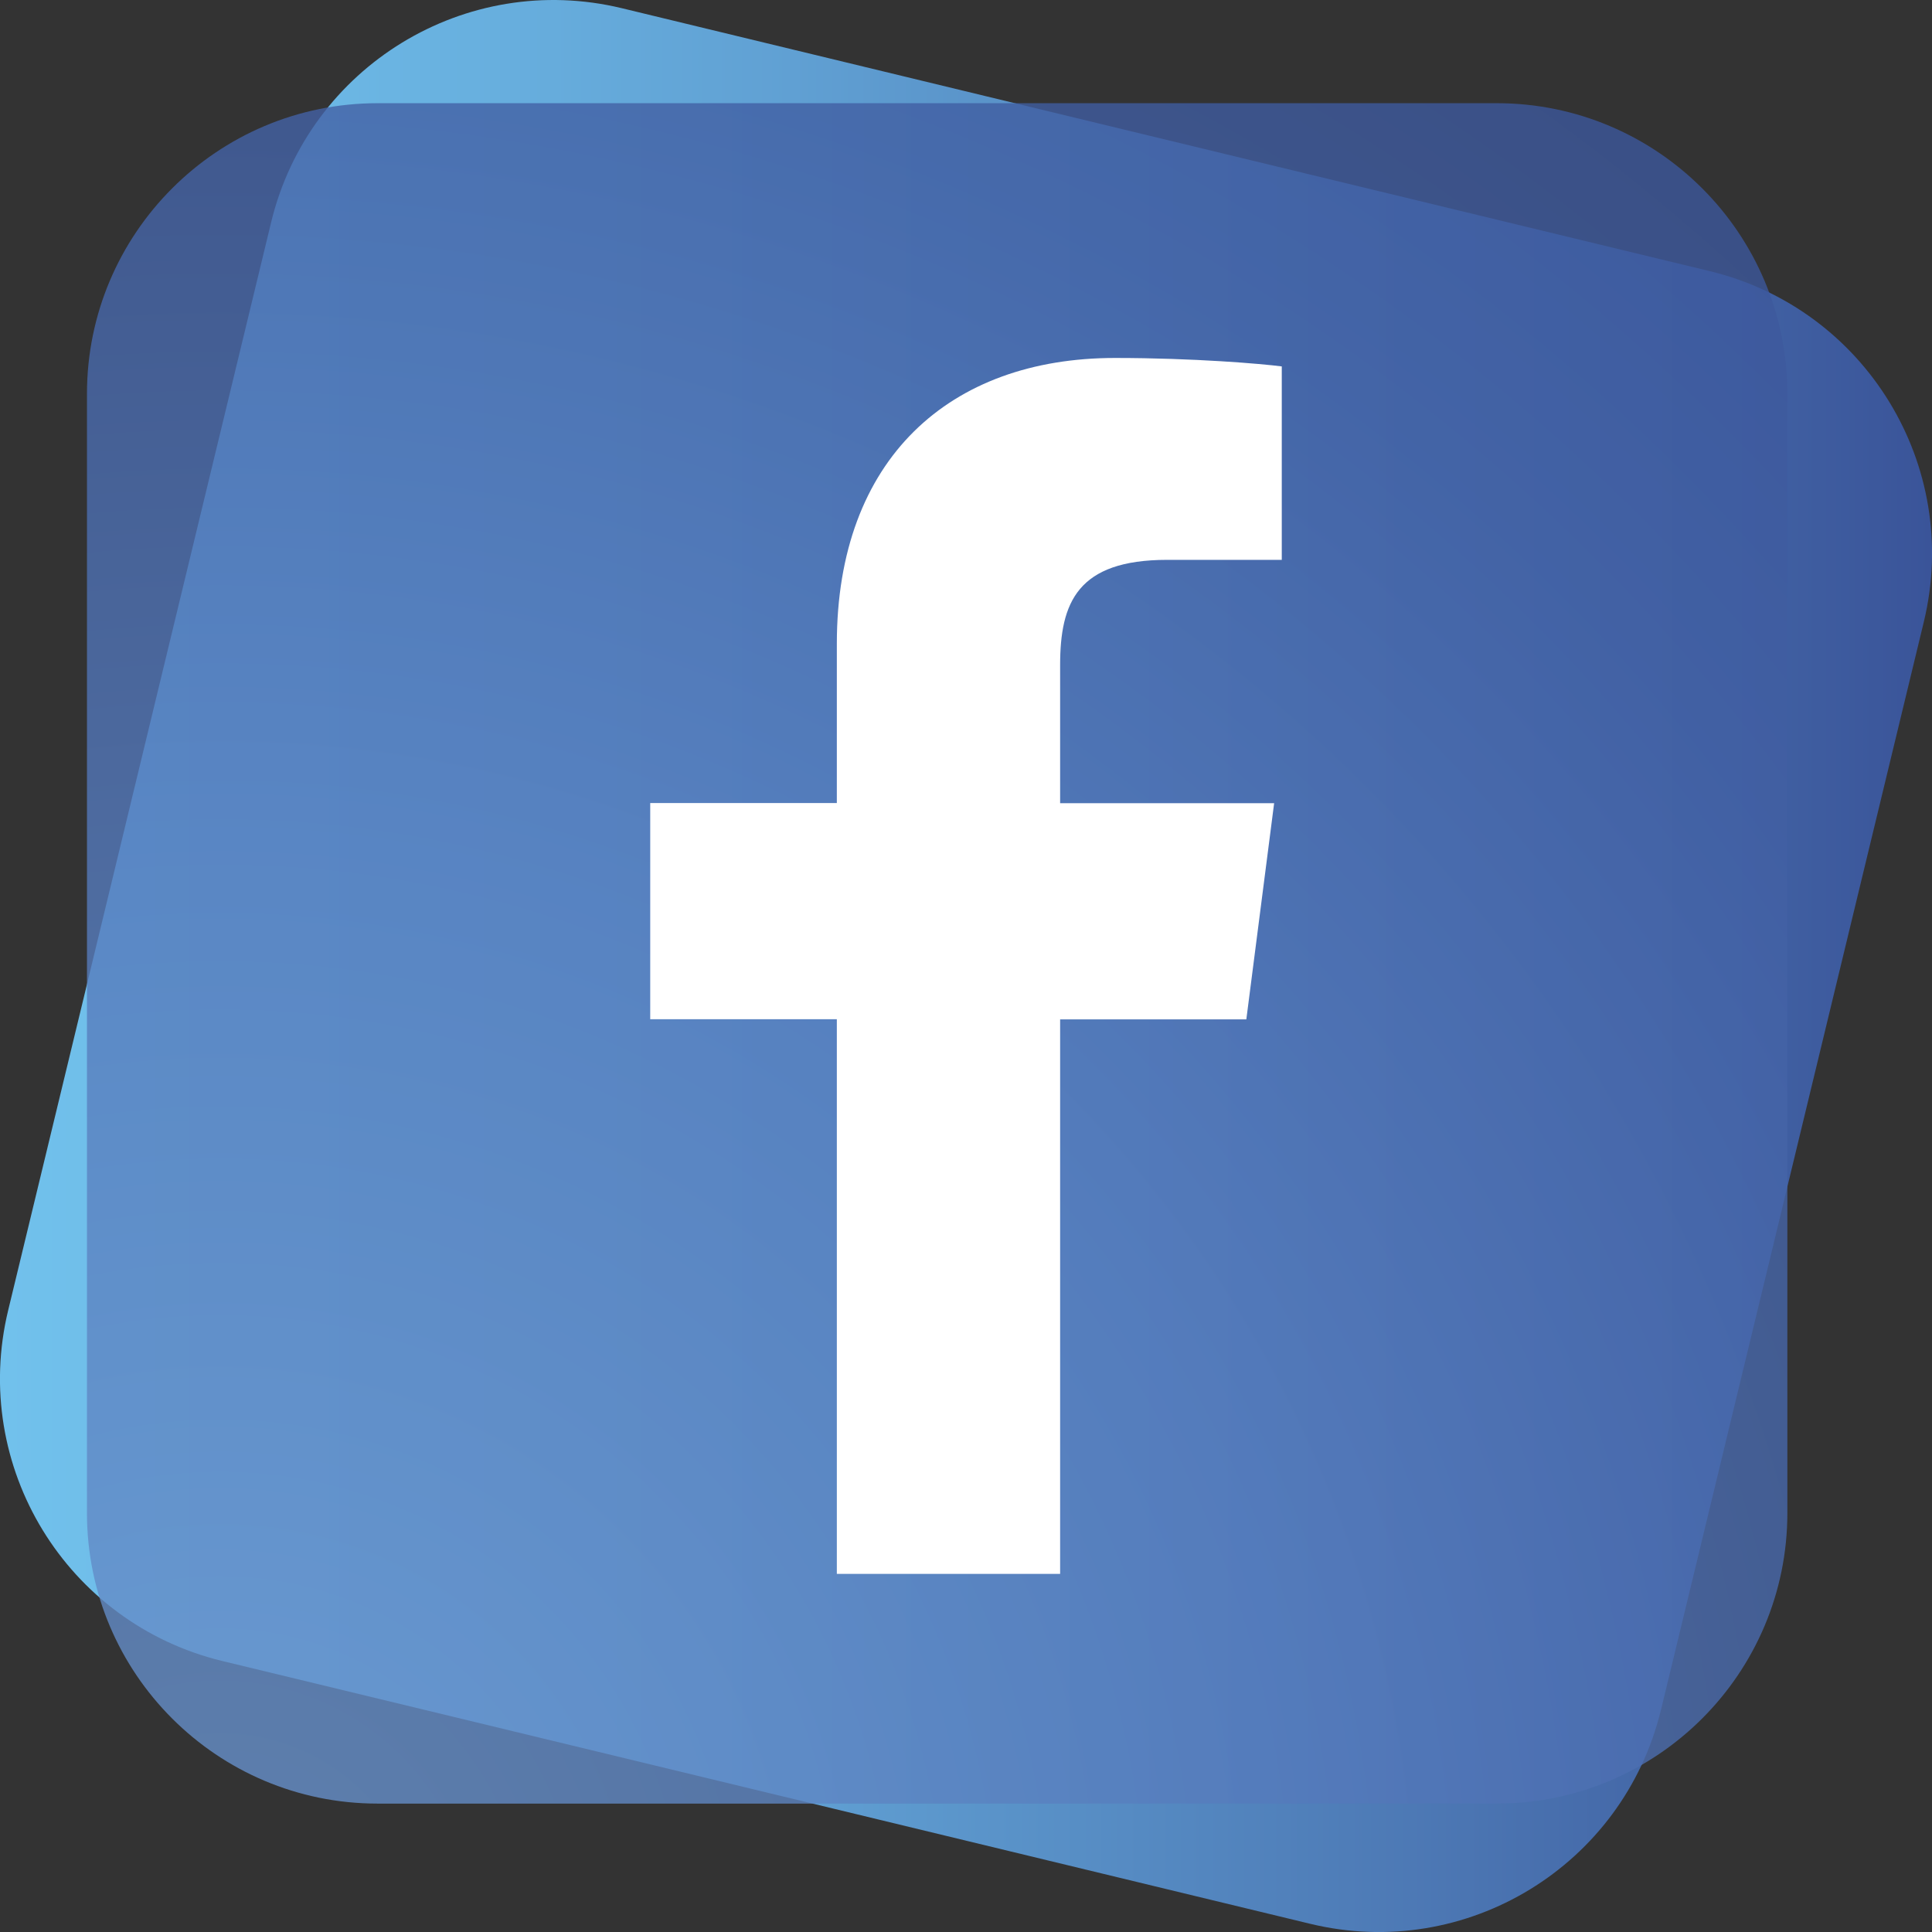
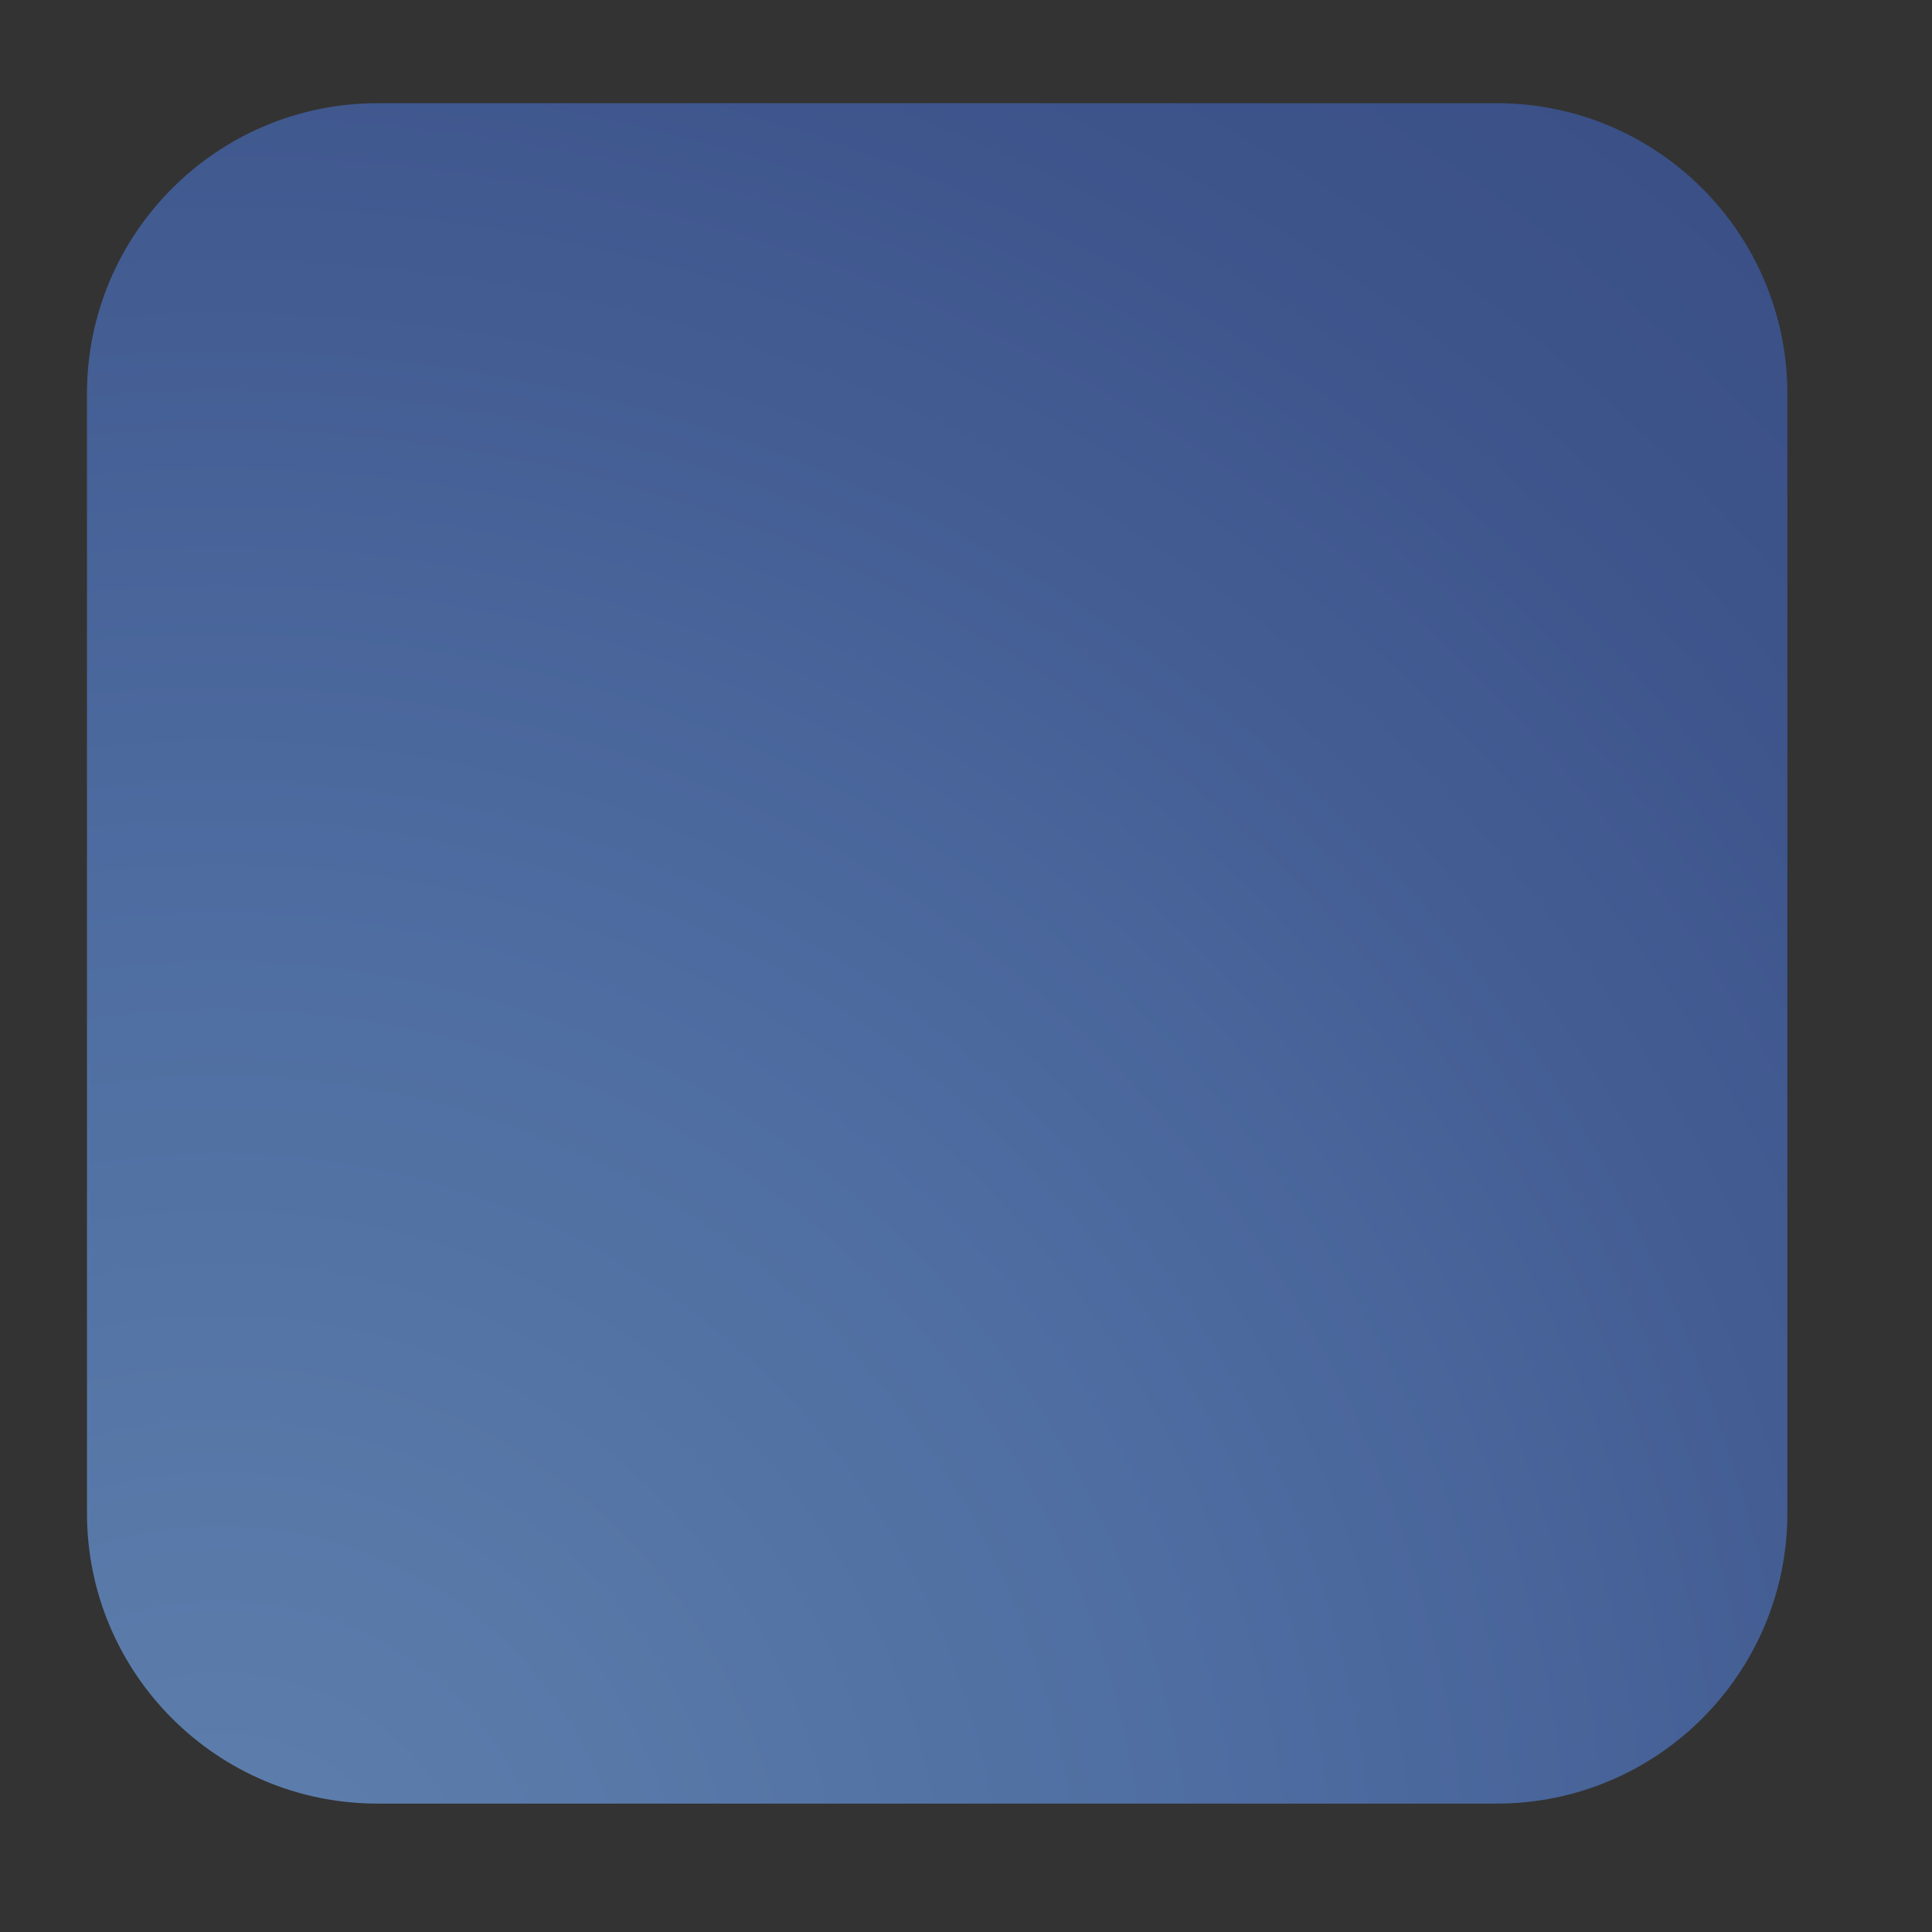
<svg xmlns="http://www.w3.org/2000/svg" id="Layer_1" data-name="Layer 1" viewBox="0 0 141.73 141.73">
  <rect x="0" y="0" width="141.73" height="141.73" fill="#333333" stroke="none" />
  <defs>
    <style>
      .cls-1 {
        fill: url(#linear-gradient);
      }

      .cls-1, .cls-2, .cls-3 {
        stroke-width: 0px;
      }

      .cls-2 {
        fill: url(#radial-gradient);
        opacity: .8;
      }

      .cls-3 {
        fill: #fff;
      }
    </style>
    <linearGradient id="linear-gradient" x1="0" y1="70.87" x2="141.73" y2="70.87" gradientUnits="userSpaceOnUse">
      <stop offset="0" stop-color="#71c1ec" />
      <stop offset=".16" stop-color="#6cb8e5" />
      <stop offset=".41" stop-color="#60a0d3" />
      <stop offset=".73" stop-color="#4d79b5" />
      <stop offset="1" stop-color="#3a5499" />
    </linearGradient>
    <radialGradient id="radial-gradient" cx="16.15" cy="142.04" fx="16.15" fy="142.04" r="180.19" gradientUnits="userSpaceOnUse">
      <stop offset="0" stop-color="#6a94cd" />
      <stop offset=".34" stop-color="#5980bf" />
      <stop offset=".45" stop-color="#5479bb" />
      <stop offset=".78" stop-color="#415fa3" />
      <stop offset="1" stop-color="#3a5499" />
    </radialGradient>
  </defs>
-   <path class="cls-1" d="m121.85,125.42c-2.77,11.44-14.28,18.48-25.73,15.71l-79.81-19.28c-11.44-2.77-18.48-14.28-15.71-25.73L19.89,16.31C22.65,4.87,34.17-2.16,45.61.6l79.81,19.29c11.44,2.76,18.48,14.28,15.71,25.73l-19.28,79.81Z" />
  <path class="cls-2" d="m27.7,7.57h82.1c11.76,0,21.32,9.55,21.32,21.32v82.1c0,11.77-9.55,21.32-21.32,21.32H27.69c-11.76,0-21.31-9.55-21.31-21.31V28.89c0-11.76,9.55-21.32,21.32-21.32Z" />
-   <path class="cls-3" d="m77.77,115.47v-40.69h13.66l2.04-15.86h-15.7v-10.13c0-4.59,1.27-7.72,7.86-7.72h8.4v-14.19c-1.45-.19-6.44-.62-12.24-.62-12.11,0-20.4,7.39-20.4,20.96v11.69h-13.69v15.86h13.69v40.69h16.38Z" />
</svg>